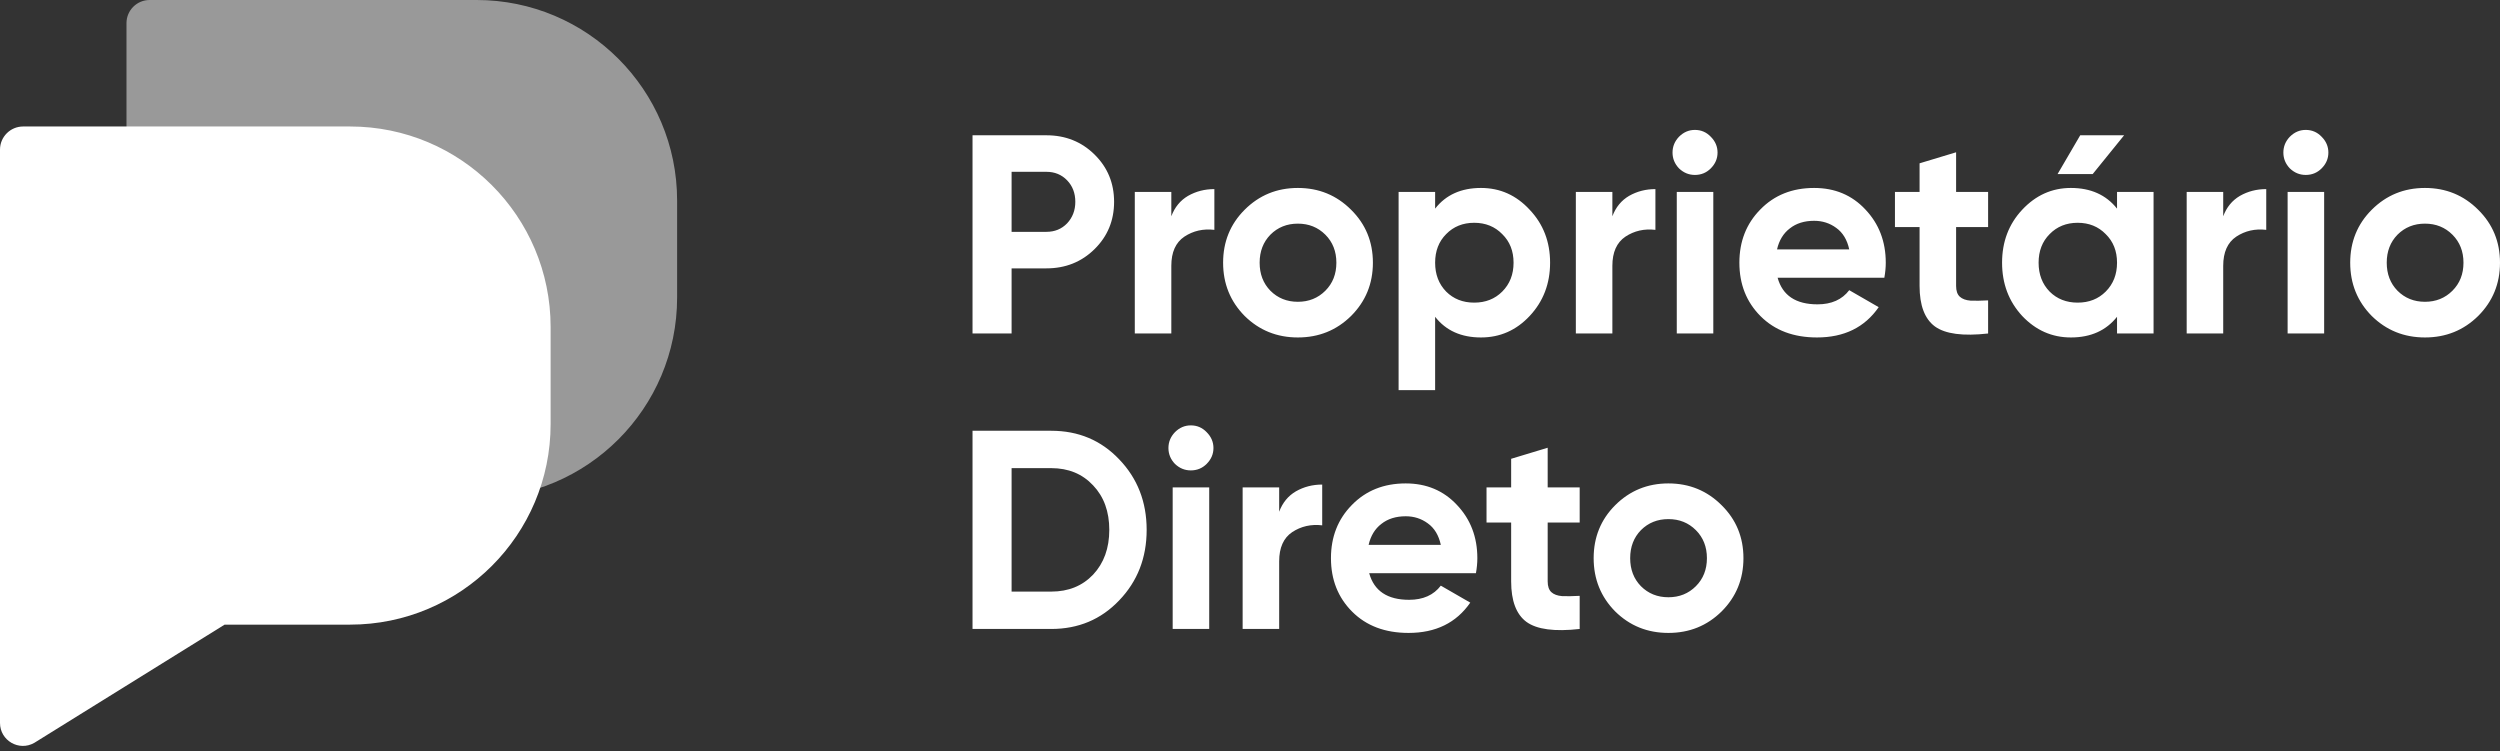
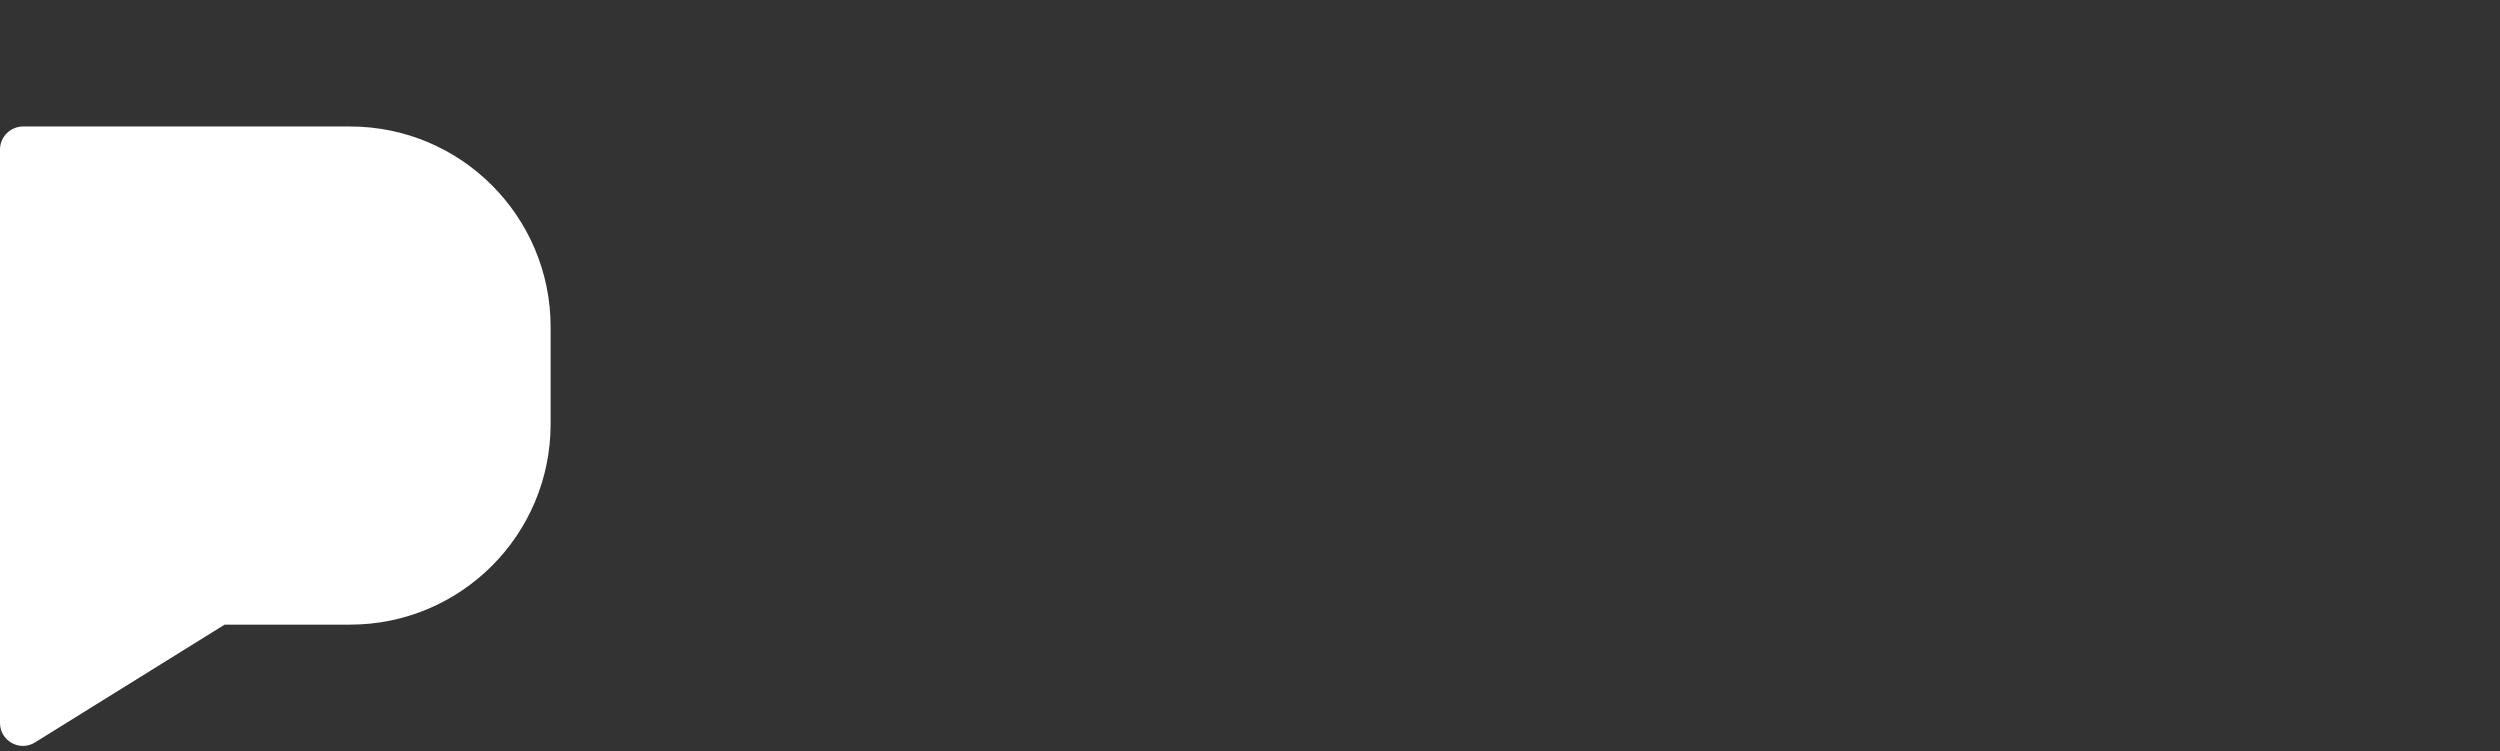
<svg xmlns="http://www.w3.org/2000/svg" width="193" height="58" viewBox="0 0 193 58" fill="none">
  <rect x="0" y="0" width="193" height="58" fill="#333333" stroke="none" />
  <g id="Proprietariodireto_horizontal_branco">
    <g id="Group 199">
-       <path id="ProprietÃ¡rio Direto" fill-rule="evenodd" clip-rule="evenodd" d="M84.5 11.931C85.506 12.922 86.008 14.139 86.008 15.581C86.008 17.024 85.506 18.241 84.5 19.232C83.495 20.223 82.256 20.718 80.784 20.718H78.095V25.746H75.079V10.444H80.784C82.256 10.444 83.495 10.94 84.5 11.931ZM82.38 17.243C82.802 16.791 83.014 16.237 83.014 15.581C83.014 14.911 82.802 14.357 82.38 13.92C81.957 13.483 81.425 13.264 80.784 13.264H78.095V17.898H80.784C81.425 17.898 81.957 17.68 82.38 17.243ZM91.716 15.122C92.328 14.773 93.006 14.598 93.749 14.598V17.745C92.889 17.643 92.117 17.818 91.432 18.27C90.761 18.722 90.426 19.472 90.426 20.522V25.746H87.606V14.816H90.426V16.696C90.689 15.997 91.119 15.472 91.716 15.122ZM100.195 26.052C98.578 26.052 97.208 25.498 96.086 24.391C94.978 23.269 94.424 21.899 94.424 20.281C94.424 18.664 94.978 17.301 96.086 16.194C97.208 15.071 98.578 14.51 100.195 14.51C101.813 14.51 103.183 15.071 104.305 16.194C105.427 17.301 105.988 18.664 105.988 20.281C105.988 21.899 105.427 23.269 104.305 24.391C103.183 25.498 101.813 26.052 100.195 26.052ZM100.195 23.298C101.04 23.298 101.747 23.014 102.316 22.445C102.884 21.877 103.168 21.156 103.168 20.281C103.168 19.407 102.884 18.686 102.316 18.117C101.747 17.549 101.04 17.265 100.195 17.265C99.35 17.265 98.643 17.549 98.075 18.117C97.521 18.686 97.244 19.407 97.244 20.281C97.244 21.156 97.521 21.877 98.075 22.445C98.643 23.014 99.35 23.298 100.195 23.298ZM118.093 16.194C119.142 17.301 119.667 18.664 119.667 20.281C119.667 21.899 119.142 23.269 118.093 24.391C117.058 25.498 115.805 26.052 114.333 26.052C112.803 26.052 111.622 25.52 110.792 24.456V30.118H107.972V14.816H110.792V16.106C111.622 15.042 112.803 14.51 114.333 14.51C115.805 14.51 117.058 15.071 118.093 16.194ZM113.808 23.363C114.683 23.363 115.404 23.079 115.972 22.511C116.555 21.928 116.847 21.185 116.847 20.281C116.847 19.378 116.555 18.642 115.972 18.073C115.404 17.491 114.683 17.199 113.808 17.199C112.934 17.199 112.213 17.491 111.644 18.073C111.076 18.642 110.792 19.378 110.792 20.281C110.792 21.185 111.076 21.928 111.644 22.511C112.213 23.079 112.934 23.363 113.808 23.363ZM125.765 15.122C126.377 14.773 127.055 14.598 127.798 14.598V17.745C126.938 17.643 126.166 17.818 125.481 18.27C124.811 18.722 124.475 19.472 124.475 20.522V25.746H121.655V14.816H124.475V16.696C124.738 15.997 125.168 15.472 125.765 15.122ZM129.622 13.002C129.287 12.652 129.119 12.244 129.119 11.778C129.119 11.312 129.287 10.903 129.622 10.554C129.972 10.204 130.38 10.029 130.846 10.029C131.327 10.029 131.735 10.204 132.07 10.554C132.42 10.903 132.595 11.312 132.595 11.778C132.595 12.244 132.42 12.652 132.07 13.002C131.735 13.337 131.327 13.505 130.846 13.505C130.38 13.505 129.972 13.337 129.622 13.002ZM129.447 14.816H132.267V25.746H129.447V14.816ZM140.313 23.495C141.392 23.495 142.208 23.13 142.761 22.402L145.035 23.713C143.956 25.273 142.368 26.052 140.269 26.052C138.462 26.052 137.012 25.506 135.919 24.413C134.826 23.32 134.28 21.943 134.28 20.281C134.28 18.634 134.819 17.265 135.897 16.172C136.976 15.064 138.36 14.51 140.051 14.51C141.654 14.51 142.973 15.064 144.007 16.172C145.057 17.279 145.581 18.649 145.581 20.281C145.581 20.646 145.545 21.032 145.472 21.44H137.231C137.61 22.81 138.637 23.495 140.313 23.495ZM142.761 19.254C142.601 18.511 142.266 17.957 141.756 17.593C141.26 17.228 140.692 17.046 140.051 17.046C139.293 17.046 138.666 17.243 138.171 17.636C137.675 18.015 137.347 18.554 137.187 19.254H142.761ZM151.011 17.527V22.074C151.011 22.453 151.106 22.73 151.296 22.904C151.485 23.079 151.762 23.181 152.126 23.21C152.491 23.225 152.942 23.218 153.482 23.189V25.746C151.543 25.965 150.173 25.783 149.372 25.2C148.585 24.617 148.191 23.575 148.191 22.074V17.527H146.29V14.816H148.191V12.608L151.011 11.756V14.816H153.482V17.527H151.011ZM161.555 13.439H158.844L160.593 10.444H163.981L161.555 13.439ZM166.255 14.816V25.746H163.435V24.456C162.59 25.52 161.402 26.052 159.872 26.052C158.414 26.052 157.161 25.498 156.112 24.391C155.077 23.269 154.56 21.899 154.56 20.281C154.56 18.664 155.077 17.301 156.112 16.194C157.161 15.071 158.414 14.51 159.872 14.51C161.402 14.51 162.59 15.042 163.435 16.106V14.816H166.255ZM160.396 23.363C161.271 23.363 161.992 23.079 162.56 22.511C163.143 21.928 163.435 21.185 163.435 20.281C163.435 19.378 163.143 18.642 162.56 18.073C161.992 17.491 161.271 17.199 160.396 17.199C159.522 17.199 158.801 17.491 158.232 18.073C157.664 18.642 157.38 19.378 157.38 20.281C157.38 21.185 157.664 21.928 158.232 22.511C158.801 23.079 159.522 23.363 160.396 23.363ZM172.921 15.122C173.534 14.773 174.211 14.598 174.954 14.598V17.745C174.095 17.643 173.322 17.818 172.637 18.27C171.967 18.722 171.632 19.472 171.632 20.522V25.746H168.812V14.816H171.632V16.696C171.894 15.997 172.324 15.472 172.921 15.122ZM176.778 13.002C176.443 12.652 176.276 12.244 176.276 11.778C176.276 11.312 176.443 10.903 176.778 10.554C177.128 10.204 177.536 10.029 178.003 10.029C178.484 10.029 178.892 10.204 179.227 10.554C179.577 10.903 179.751 11.312 179.751 11.778C179.751 12.244 179.577 12.652 179.227 13.002C178.892 13.337 178.484 13.505 178.003 13.505C177.536 13.505 177.128 13.337 176.778 13.002ZM176.604 14.816H179.424V25.746H176.604V14.816ZM187.207 26.052C185.589 26.052 184.22 25.498 183.097 24.391C181.99 23.269 181.436 21.899 181.436 20.281C181.436 18.664 181.99 17.301 183.097 16.194C184.22 15.071 185.589 14.51 187.207 14.51C188.825 14.51 190.195 15.071 191.317 16.194C192.439 17.301 193 18.664 193 20.281C193 21.899 192.439 23.269 191.317 24.391C190.195 25.498 188.825 26.052 187.207 26.052ZM187.207 23.298C188.052 23.298 188.759 23.014 189.327 22.445C189.896 21.877 190.18 21.156 190.18 20.281C190.18 19.407 189.896 18.686 189.327 18.117C188.759 17.549 188.052 17.265 187.207 17.265C186.362 17.265 185.655 17.549 185.087 18.117C184.533 18.686 184.256 19.407 184.256 20.281C184.256 21.156 184.533 21.877 185.087 22.445C185.655 23.014 186.362 23.298 187.207 23.298ZM86.402 35.462C87.816 36.934 88.522 38.749 88.522 40.905C88.522 43.062 87.816 44.877 86.402 46.349C85.003 47.82 83.254 48.556 81.156 48.556H75.079V33.255H81.156C83.254 33.255 85.003 33.99 86.402 35.462ZM84.391 44.359C85.222 43.47 85.637 42.319 85.637 40.905C85.637 39.492 85.222 38.348 84.391 37.473C83.56 36.584 82.482 36.14 81.156 36.14H78.095V45.671H81.156C82.482 45.671 83.56 45.234 84.391 44.359ZM90.706 35.812C90.371 35.462 90.203 35.054 90.203 34.588C90.203 34.122 90.371 33.714 90.706 33.364C91.056 33.014 91.464 32.839 91.93 32.839C92.411 32.839 92.819 33.014 93.154 33.364C93.504 33.714 93.679 34.122 93.679 34.588C93.679 35.054 93.504 35.462 93.154 35.812C92.819 36.147 92.411 36.315 91.93 36.315C91.464 36.315 91.056 36.147 90.706 35.812ZM90.531 37.627H93.351V48.556H90.531V37.627ZM100.042 37.932C100.654 37.583 101.331 37.408 102.074 37.408V40.556C101.215 40.454 100.442 40.629 99.757 41.08C99.087 41.532 98.752 42.283 98.752 43.332V48.556H95.932V37.627H98.752V39.506C99.014 38.807 99.444 38.282 100.042 37.932ZM108.783 46.305C109.861 46.305 110.678 45.94 111.231 45.212L113.505 46.523C112.426 48.083 110.838 48.862 108.739 48.862C106.932 48.862 105.482 48.316 104.389 47.223C103.296 46.13 102.75 44.753 102.75 43.091C102.75 41.445 103.289 40.075 104.367 38.982C105.446 37.874 106.83 37.32 108.521 37.32C110.124 37.32 111.443 37.874 112.477 38.982C113.527 40.089 114.051 41.459 114.051 43.091C114.051 43.456 114.015 43.842 113.942 44.25H105.701C106.08 45.62 107.107 46.305 108.783 46.305ZM111.231 42.064C111.071 41.321 110.736 40.767 110.226 40.403C109.73 40.038 109.162 39.856 108.521 39.856C107.763 39.856 107.136 40.053 106.641 40.446C106.145 40.825 105.817 41.364 105.657 42.064H111.231ZM119.481 40.337V44.884C119.481 45.263 119.576 45.54 119.765 45.715C119.955 45.889 120.232 45.991 120.596 46.021C120.96 46.035 121.412 46.028 121.951 45.999V48.556C120.013 48.775 118.643 48.593 117.842 48.01C117.055 47.427 116.661 46.385 116.661 44.884V40.337H114.76V37.627H116.661V35.419L119.481 34.566V37.627H121.951V40.337H119.481ZM128.801 48.862C127.183 48.862 125.813 48.309 124.691 47.201C123.584 46.079 123.03 44.709 123.03 43.091C123.03 41.474 123.584 40.111 124.691 39.004C125.813 37.882 127.183 37.32 128.801 37.32C130.418 37.32 131.788 37.882 132.91 39.004C134.032 40.111 134.594 41.474 134.594 43.091C134.594 44.709 134.032 46.079 132.91 47.201C131.788 48.309 130.418 48.862 128.801 48.862ZM128.801 46.108C129.646 46.108 130.353 45.824 130.921 45.255C131.489 44.687 131.774 43.966 131.774 43.091C131.774 42.217 131.489 41.496 130.921 40.927C130.353 40.359 129.646 40.075 128.801 40.075C127.955 40.075 127.249 40.359 126.68 40.927C126.127 41.496 125.85 42.217 125.85 43.091C125.85 43.966 126.127 44.687 126.68 45.255C127.249 45.824 127.955 46.108 128.801 46.108Z" fill="white" />
-     </g>
+       </g>
    <g id="Group 195">
      <g id="Group 160">
        <path id="Vector" d="M17.34 48.222H27.023C35.576 48.222 42.508 41.29 42.508 32.737V25.25C42.508 16.697 35.576 9.765 27.023 9.765H1.787C0.8 9.765 0 10.565 0 11.552V35.425V46.91V55.812C0 57.17 1.465 58.023 2.645 57.35L17.34 48.222Z" fill="white" />
-         <path id="Vector_2" opacity="0.5" d="M36.788 38.457H14.517C11.893 38.457 9.765 36.33 9.765 33.705V1.787C9.765 0.8 10.565 0 11.552 0H36.788C45.341 0 52.273 6.932 52.273 15.485V22.973C52.273 31.525 45.341 38.457 36.788 38.457Z" fill="white" />
      </g>
    </g>
  </g>
</svg>